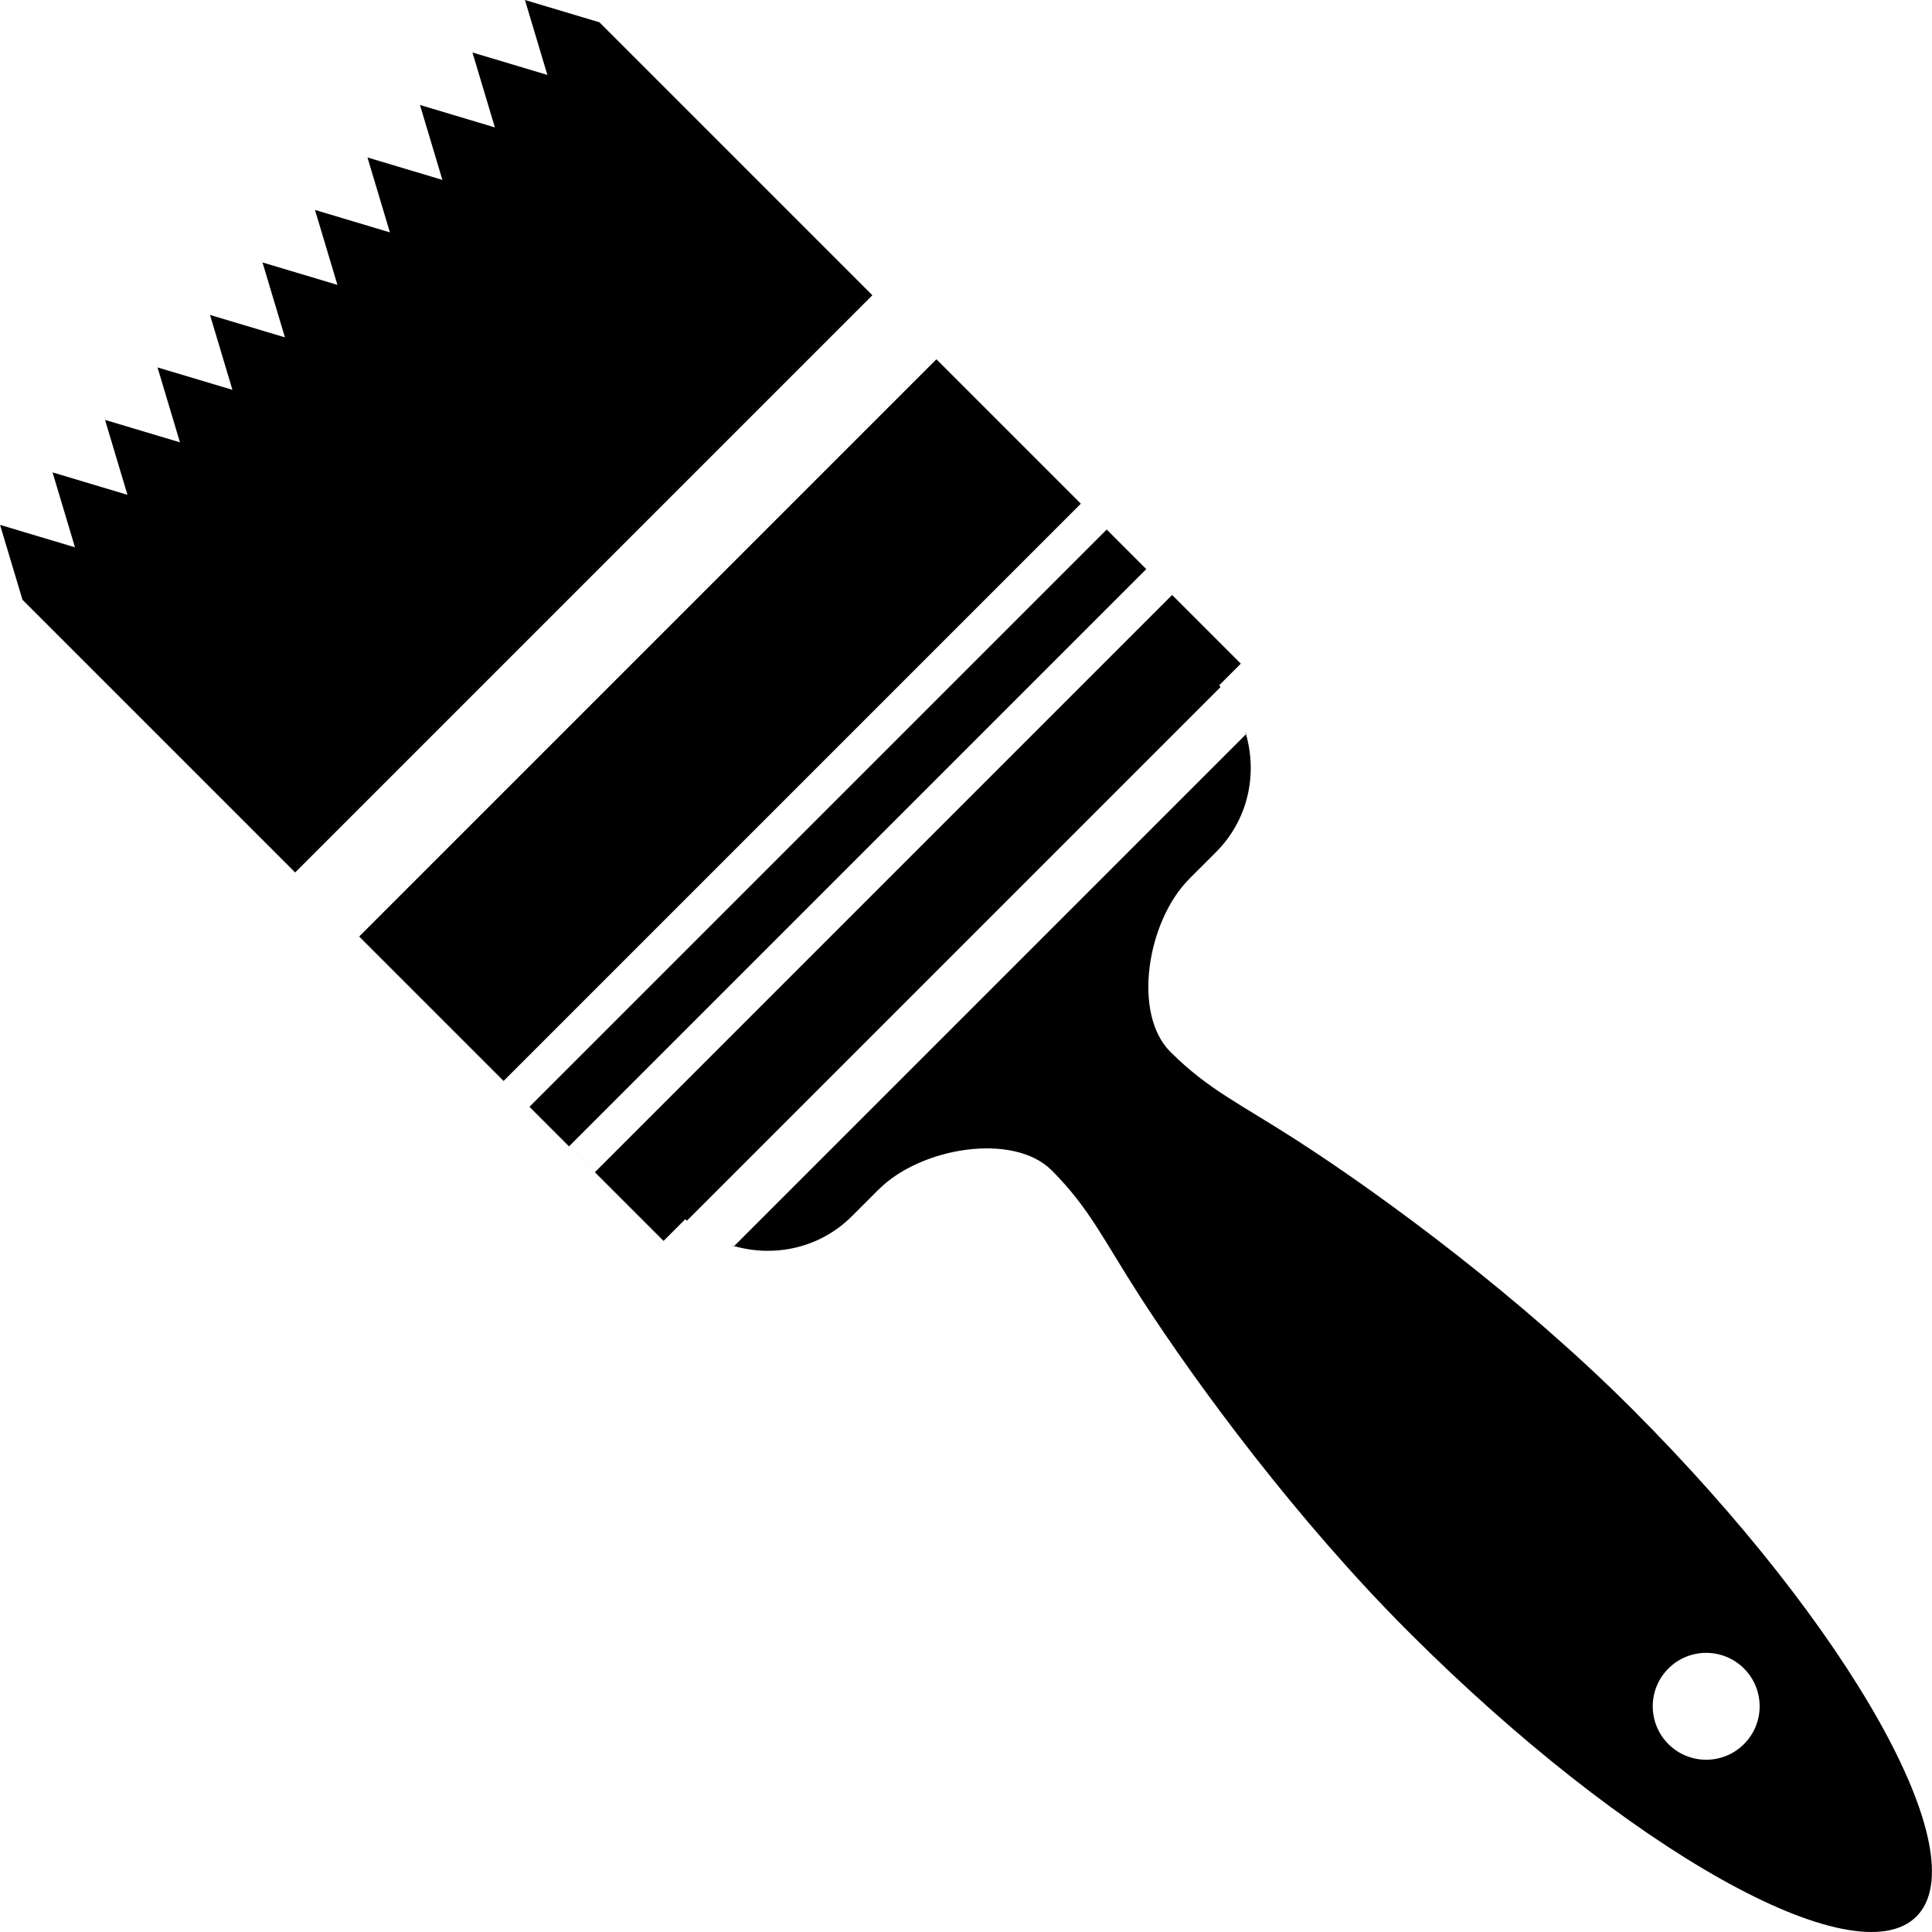
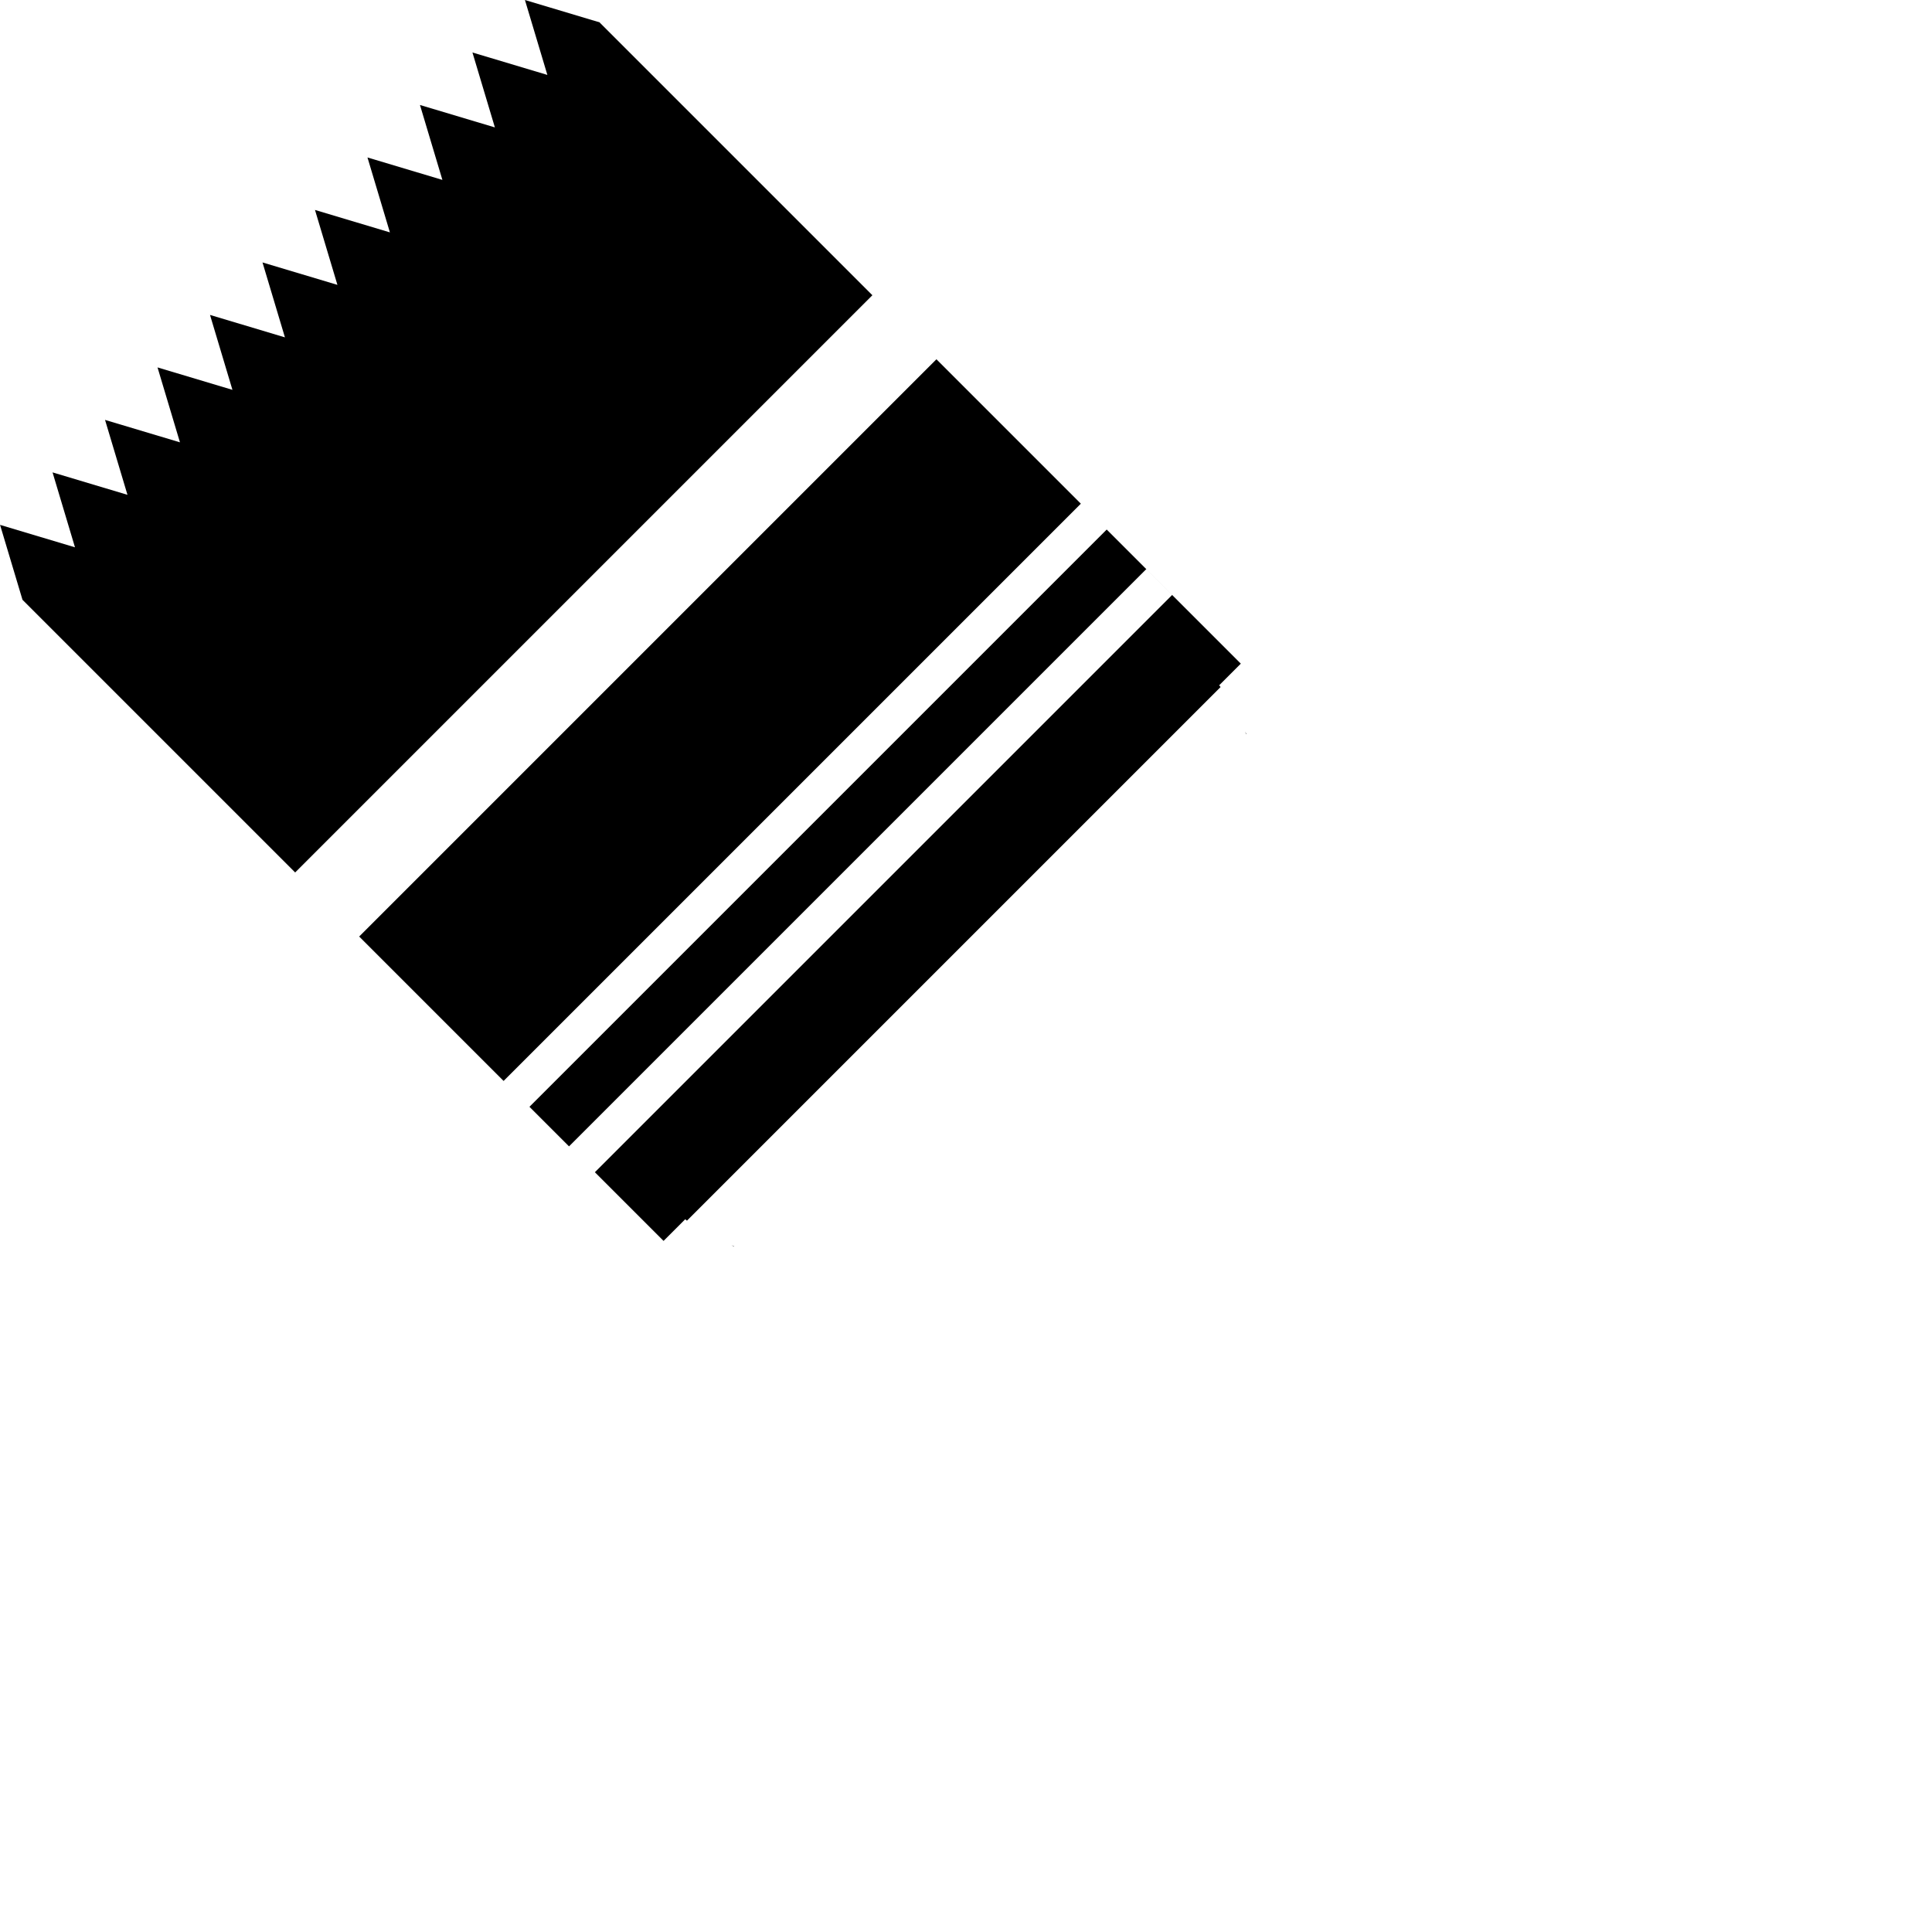
<svg xmlns="http://www.w3.org/2000/svg" fill="#000000" version="1.1" id="Layer_1" viewBox="0 0 341.301 341.301" xml:space="preserve">
  <g>
    <g>
      <polygon points="105.943,3.988 105.969,3.963 92.733,0 96.696,13.235 83.461,9.272 87.424,22.508 74.189,18.545 78.152,31.78     64.916,27.817 68.879,41.052 55.644,37.089 59.607,50.325 46.372,46.362 50.335,59.597 37.099,55.634 41.062,68.869     27.827,64.906 31.79,78.141 18.555,74.179 22.518,87.414 9.283,83.451 13.245,96.686 0.01,92.723 3.973,105.958 52.142,154.127     154.112,52.157   " />
      <path d="M220.16,129.659c-0.041-0.143-0.128-0.271-0.169-0.415c0.046,0.154,0.077,0.307,0.123,0.461L220.16,129.659z" />
-       <rect x="99.576" y="204.797" transform="matrix(-0.707 -0.707 0.707 -0.707 30.687 422.308)" width="6.459" height="0.004" />
-       <rect x="189.994" y="91.264" transform="matrix(0.707 0.707 -0.707 0.707 121.127 -109.899)" width="6.459" height="0" />
-       <path d="M288.236,248.812c-19.512-19.512-43.397-37.207-59.09-47.334c-10.045-6.482-15.698-8.97-22.41-15.683    c-6.712-6.712-4.132-23.04,3.369-30.546l-0.005-0.005l4.721-4.721c5.652-5.652,7.342-13.645,5.294-20.818l-90.424,90.424    c7.173,2.043,15.171,0.358,20.818-5.294l4.721-4.721l0.005,0.005c7.506-7.506,23.834-10.086,30.546-3.374    c6.712,6.712,9.201,12.37,15.683,22.41c10.127,15.693,27.822,39.578,47.334,59.09c38.676,38.677,78.863,61.204,89.754,50.314    C349.44,327.675,326.912,287.493,288.236,248.812z M308.086,308.106c-3.686,3.686-9.667,3.686-13.353,0s-3.686-9.667,0-13.353    s9.667-3.686,13.353,0C311.777,298.44,311.777,304.415,308.086,308.106z" />
-       <path d="M129.638,220.175l0.051-0.046c-0.154-0.046-0.307-0.077-0.461-0.123C129.367,220.052,129.495,220.134,129.638,220.175z" />
+       <path d="M129.638,220.175l0.051-0.046c-0.154-0.046-0.307-0.077-0.461-0.123z" />
      <path d="M215.373,121.062l3.825-3.825l-23.69-23.69L93.532,195.523l-4.567-4.567L190.94,88.98l-25.513-25.513L63.452,165.443    l37.071,37.071l101.972-101.972l4.567,4.567L105.091,207.081l12.132,12.132l3.825-3.825c0.102,0.082,0.205,0.159,0.307,0.251    l94.269-94.269C215.532,121.267,215.45,121.165,215.373,121.062z" />
    </g>
  </g>
</svg>